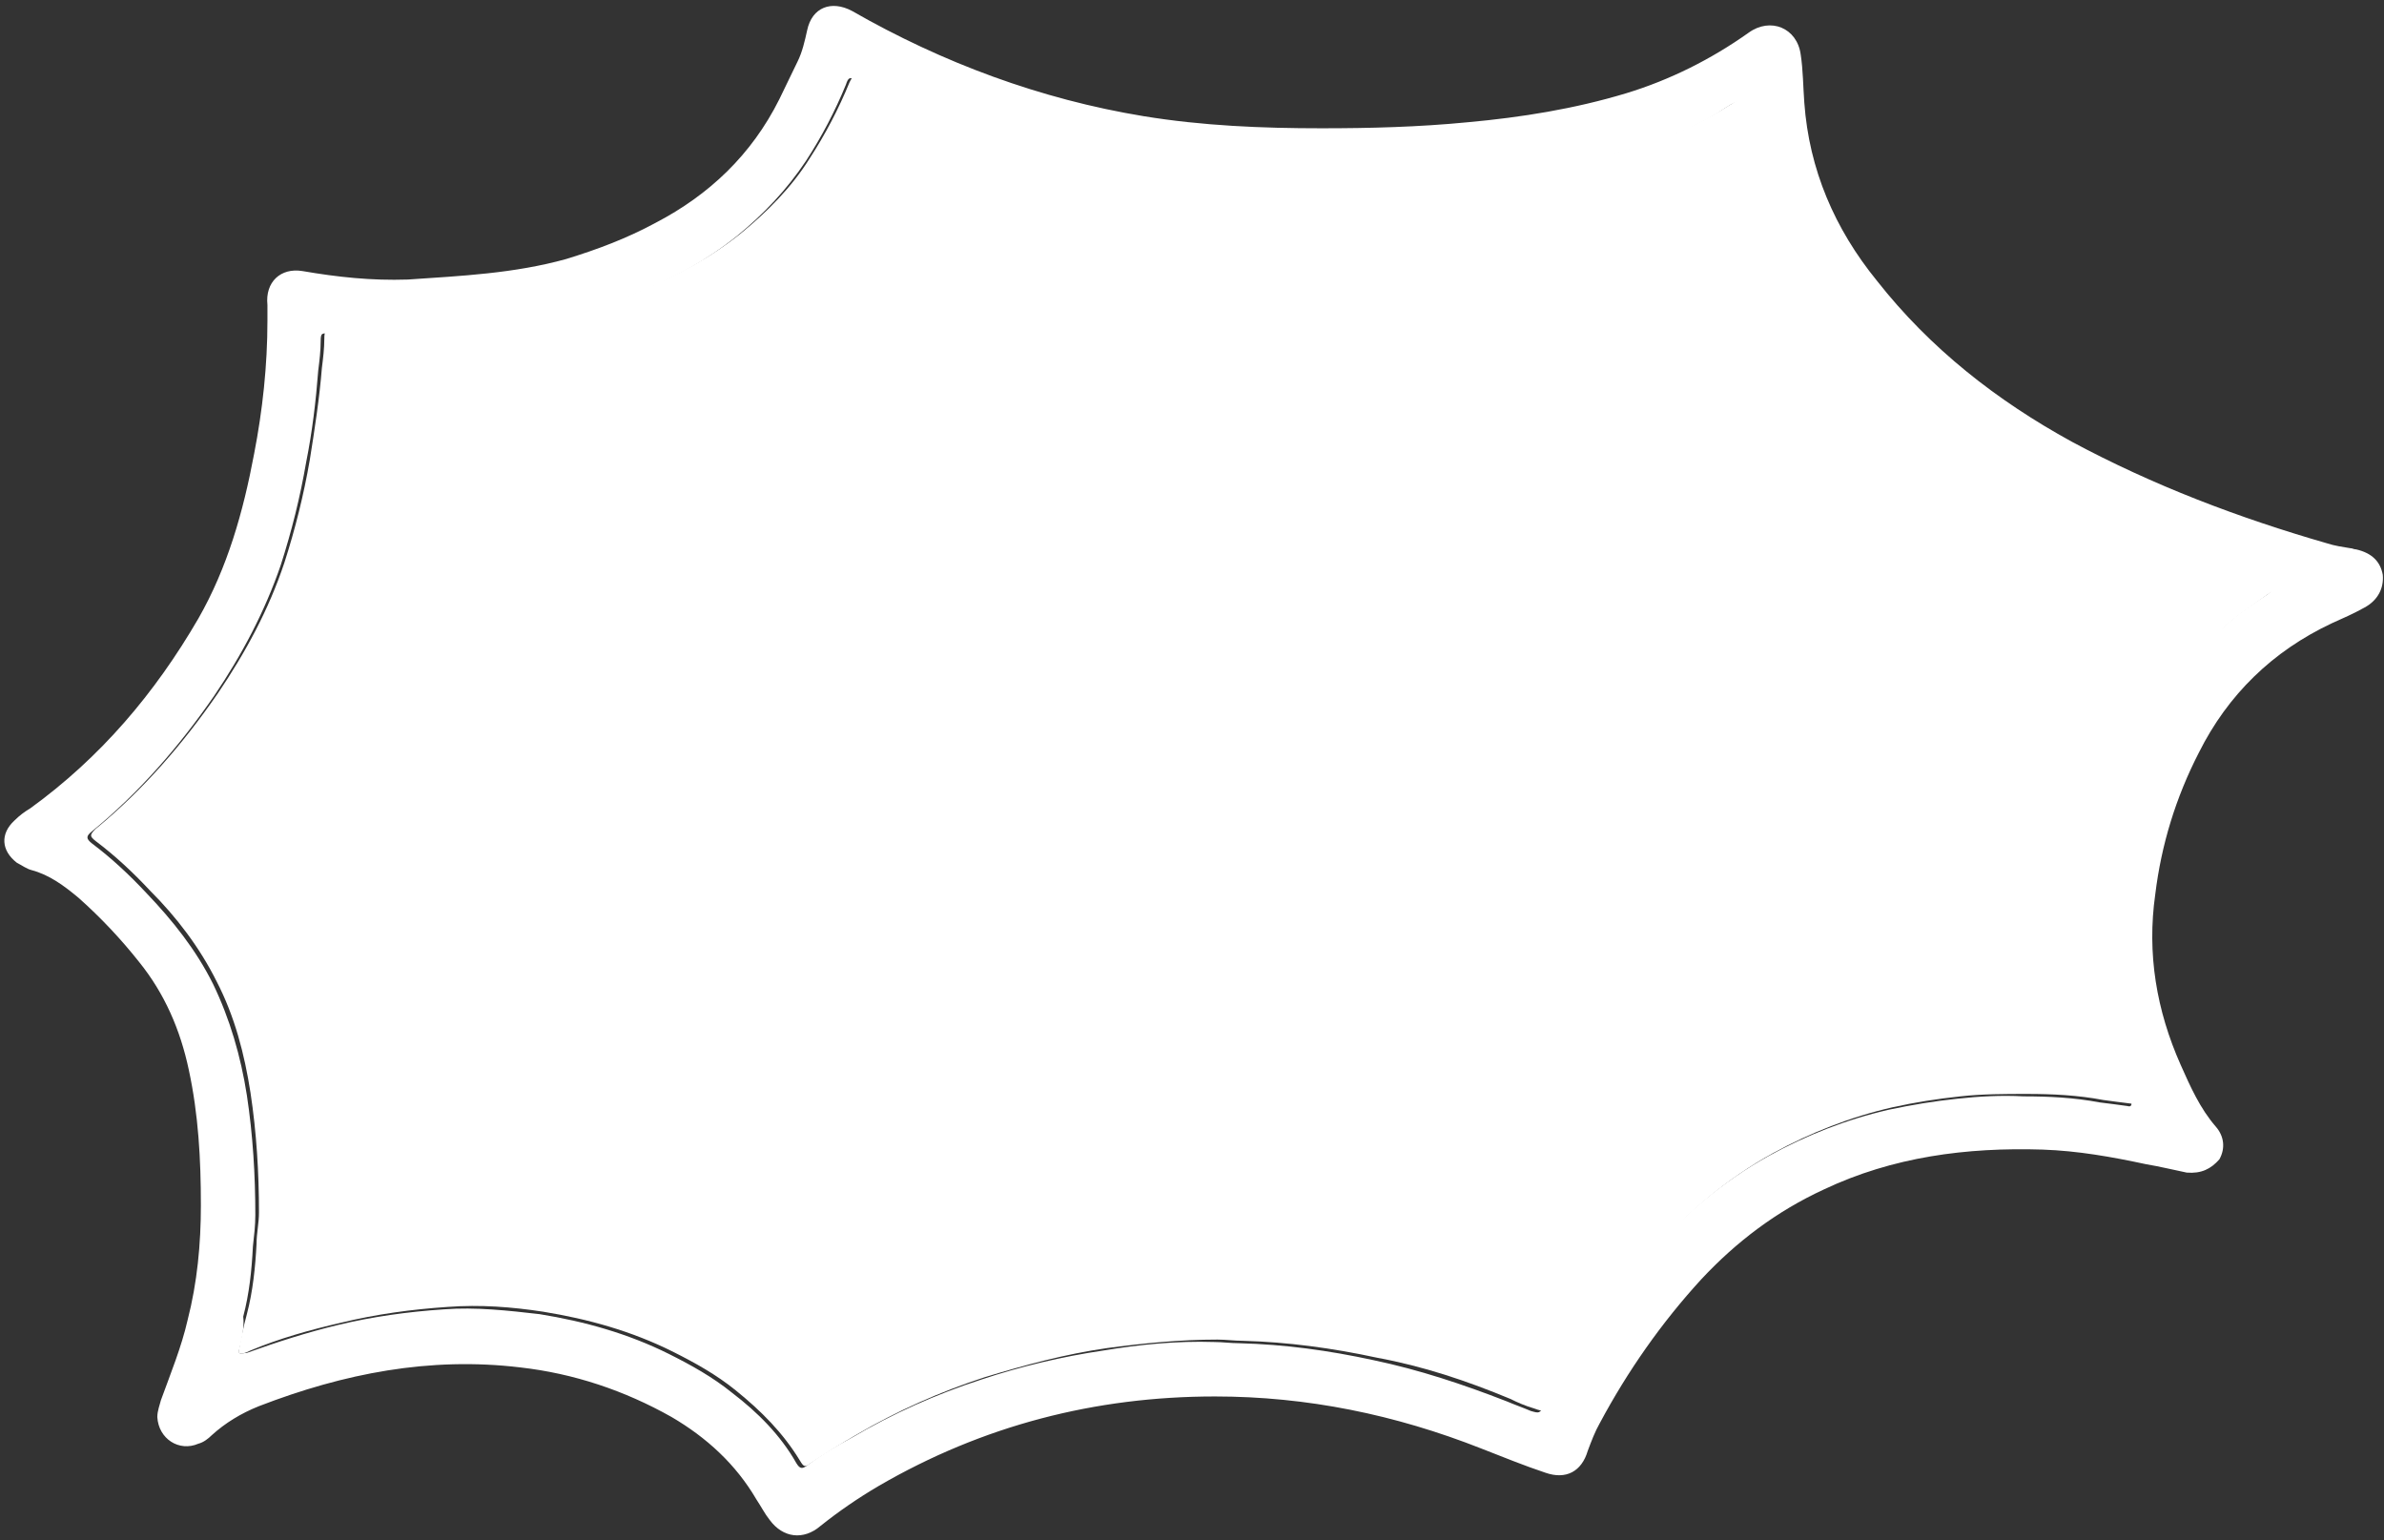
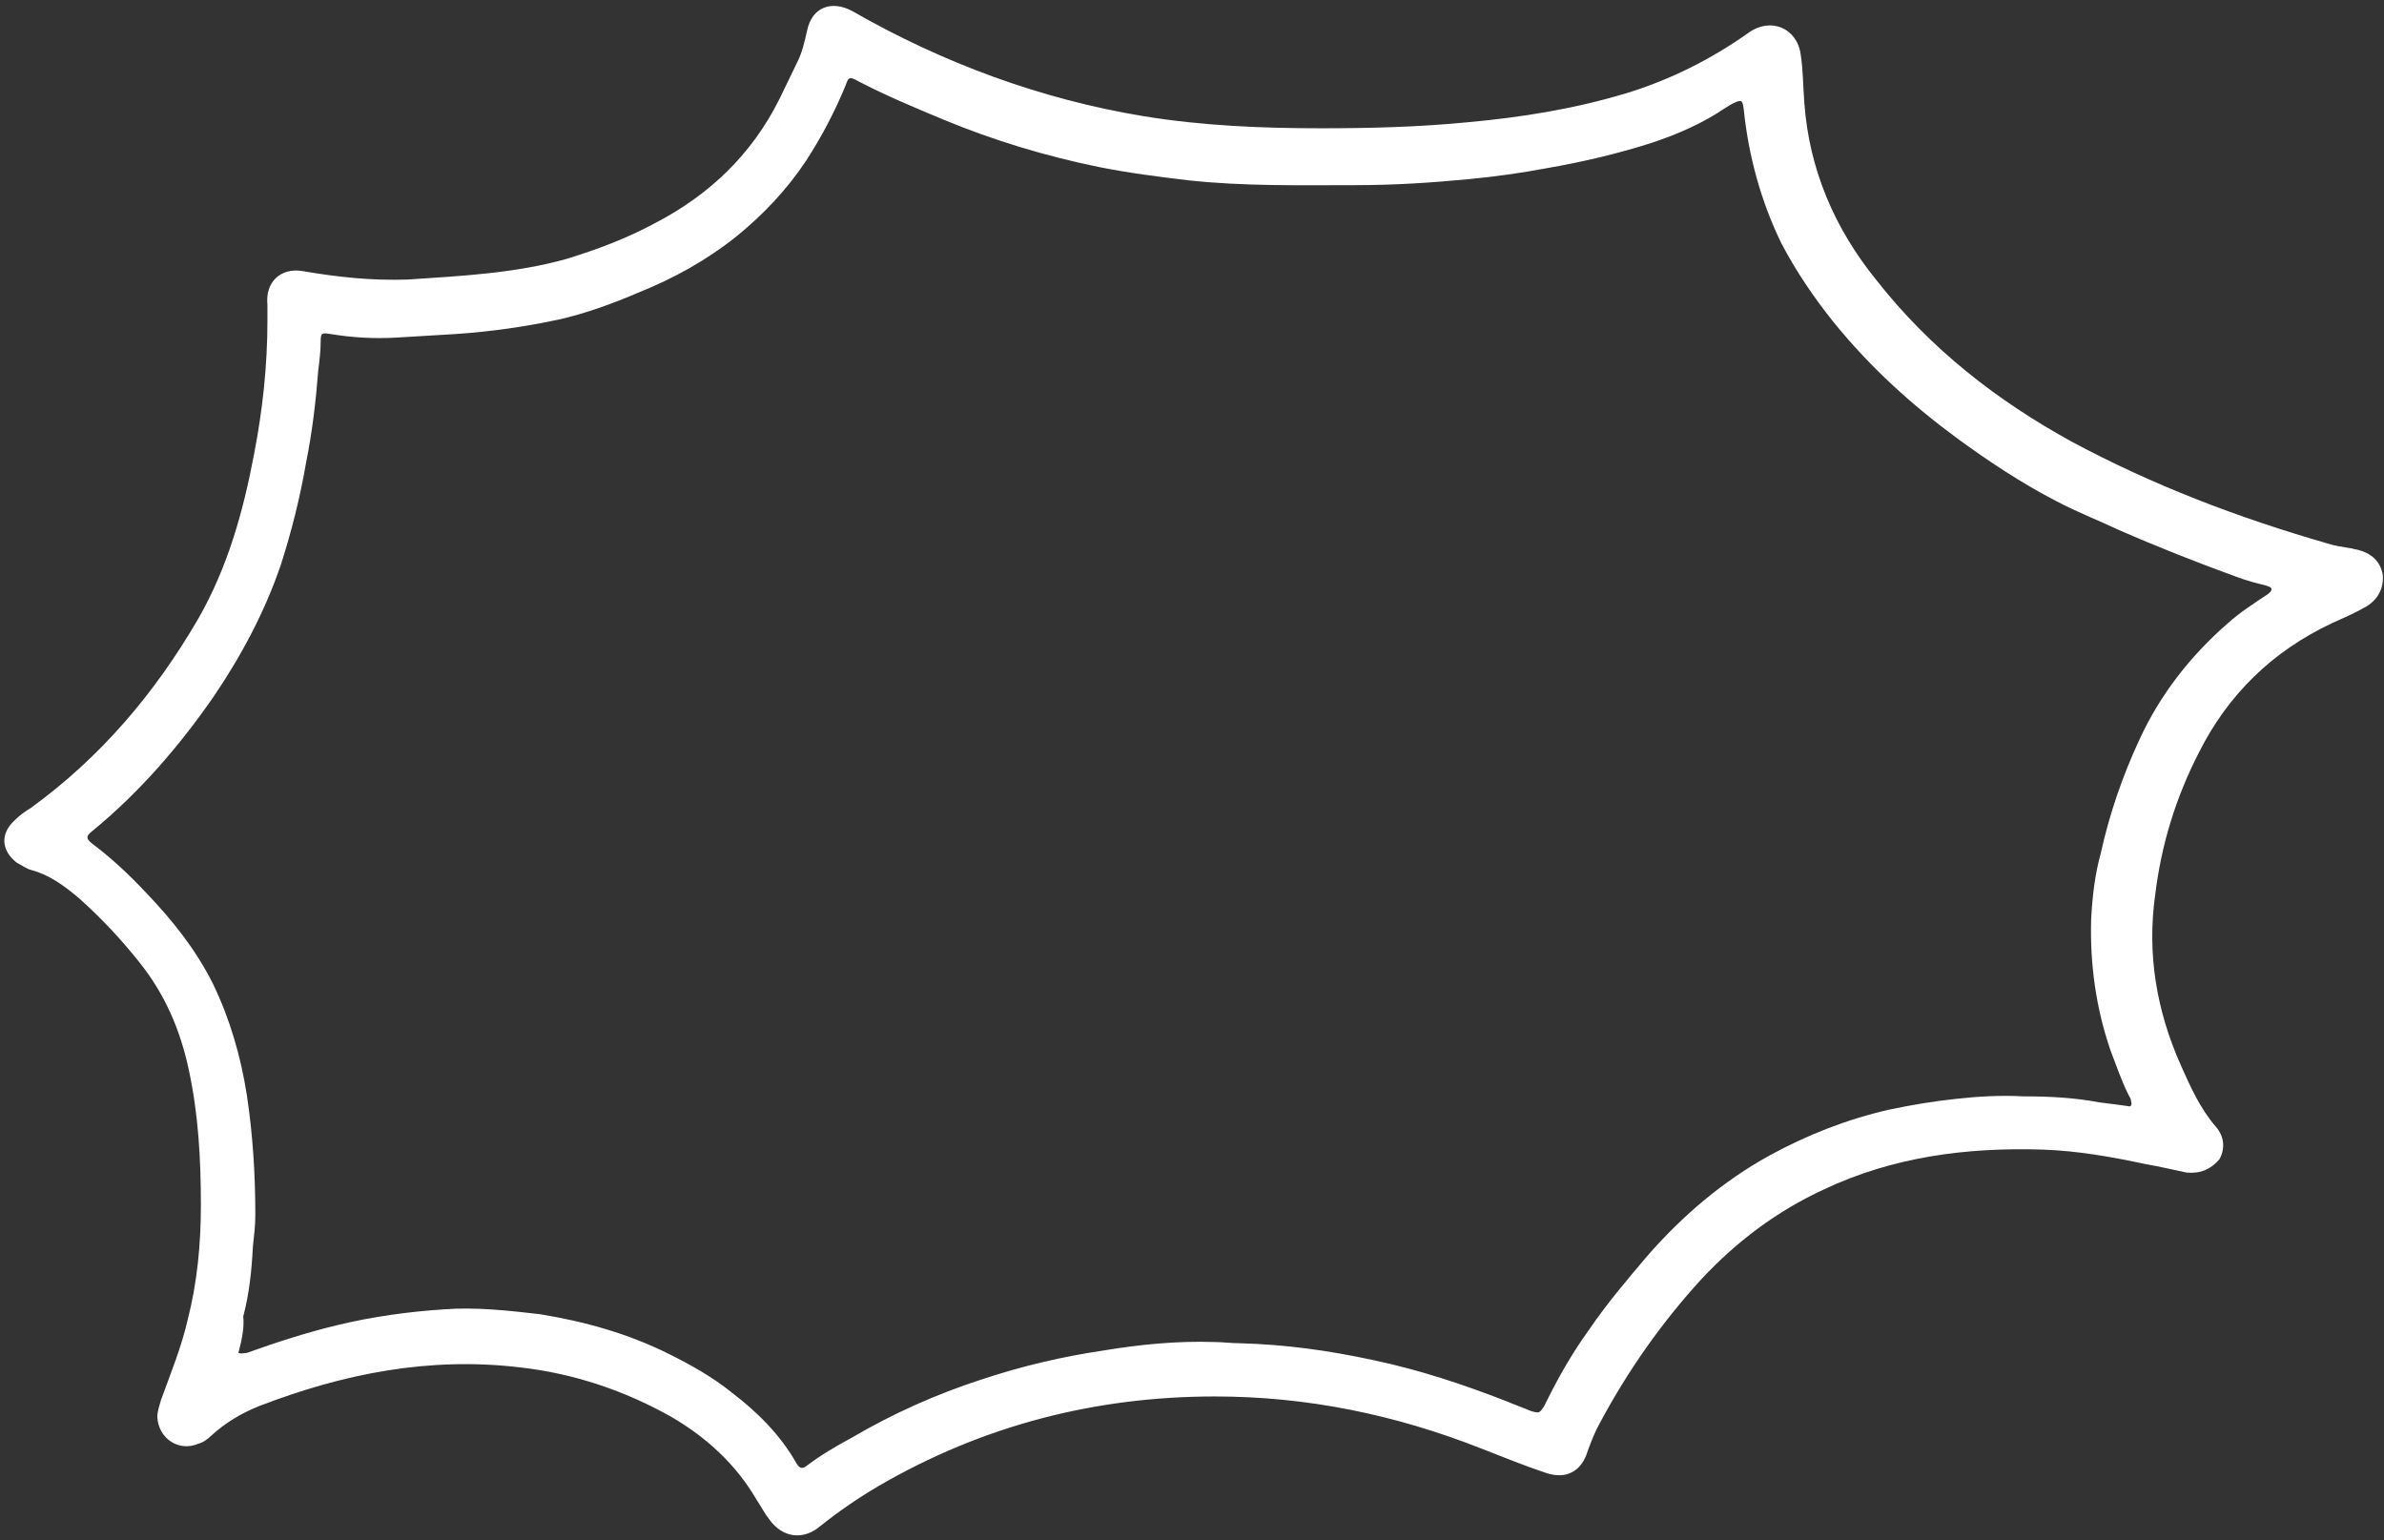
<svg xmlns="http://www.w3.org/2000/svg" fill="#000000" height="127.3" preserveAspectRatio="xMidYMid meet" version="1" viewBox="-0.4 -0.4 197.0 127.3" width="197" zoomAndPan="magnify">
  <rect x="-0.4" y="-0.4" width="197.0" height="127.3" fill="#333333" stroke="none" />
  <g>
    <g id="change1_1">
      <path d="M180.3,96.5c-1-0.2-2.2-0.5-3.4-0.7c-2.8-0.6-5.6-1.1-8.5-1.2c-6.3-0.2-12.4,0.6-18.1,3.3 c-3.9,1.8-7.2,4.3-10.1,7.4c-3.3,3.6-6.1,7.6-8.4,11.9c-0.4,0.7-0.7,1.5-1,2.3c-0.5,1.7-1.8,2.4-3.5,1.8c-1.8-0.6-3.5-1.3-5.3-2 c-7.1-2.8-14.4-4.3-22-4.3c-9.9,0-19.2,2.4-27.8,7.4c-1.7,1-3.3,2.1-4.8,3.3c-1.4,1.2-3.1,1-4.2-0.5c-0.4-0.5-0.7-1.1-1.1-1.7 c-1.7-2.9-4.1-5.1-7-6.8c-3.9-2.2-8.1-3.6-12.5-4.1c-7.5-0.9-14.6,0.5-21.6,3.2c-1.5,0.6-2.8,1.4-3.9,2.4c-0.3,0.3-0.7,0.6-1.1,0.7 c-1.6,0.7-3.3-0.4-3.4-2.2c0-0.5,0.2-1,0.3-1.4c0.8-2.2,1.7-4.4,2.2-6.6c0.8-3.1,1.1-6.3,1.1-9.5c0-3.8-0.2-7.5-1-11.2 c-0.7-3.3-2-6.3-4.1-8.9c-1.5-1.9-3.2-3.7-5-5.3c-1.2-1-2.4-1.9-3.9-2.3c-0.4-0.1-0.8-0.4-1.2-0.6c-1.3-1-1.4-2.4-0.2-3.5 c0.4-0.4,0.8-0.7,1.3-1c5.8-4.2,10.3-9.5,13.9-15.7c2.4-4.2,3.7-8.8,4.6-13.6c0.7-3.6,1.1-7.3,1.1-11c0-0.4,0-0.9,0-1.3 c-0.2-1.9,1.1-3.1,2.9-2.8c2.9,0.5,5.7,0.8,8.7,0.7c4.4-0.3,8.8-0.5,13.1-1.7c2.6-0.8,5-1.7,7.4-3c4.4-2.3,7.9-5.6,10.2-10.2 c0.5-1,1-2.1,1.5-3.1c0.4-0.8,0.6-1.7,0.8-2.6c0.4-1.9,2-2.5,3.7-1.6c7.5,4.3,15.6,7.3,24.1,8.7c4.9,0.8,9.8,1,14.7,1 c4,0,8-0.1,12.1-0.5c4.4-0.4,8.8-1.1,13.1-2.4c3.6-1.1,7-2.8,10.1-5c1.8-1.3,4-0.4,4.3,1.8c0.2,1.3,0.2,2.7,0.3,4 c0.4,5.5,2.5,10.4,6,14.7c4.4,5.6,9.9,9.9,16.1,13.3c6.7,3.6,13.8,6.3,21.1,8.4c0.6,0.2,1.3,0.3,1.9,0.4c0.2,0,0.3,0.1,0.5,0.1 c1.3,0.3,2,1,2.2,2.1c0.1,1.1-0.4,2.1-1.5,2.7c-0.9,0.5-1.8,0.9-2.7,1.3c-4.9,2.3-8.6,5.9-11,10.7c-1.9,3.7-3.1,7.6-3.6,11.7 c-0.7,4.9,0.1,9.6,2.1,14.1c0.8,1.8,1.6,3.6,2.9,5.1c0.7,0.8,0.8,1.8,0.3,2.7C182.3,96.2,181.5,96.6,180.3,96.5z M19.3,111.4 c0.3,0.1,0.5,0,0.7,0c2.5-0.9,5-1.7,7.5-2.3c2.9-0.7,5.8-1.1,8.8-1.3c2.6-0.2,5.3,0.1,7.9,0.4c3.7,0.6,7.3,1.6,10.7,3.3 c1.8,0.9,3.6,1.9,5.2,3.2c2.1,1.6,4,3.5,5.3,5.8c0.3,0.5,0.5,0.5,0.9,0.2c1.2-0.9,2.4-1.6,3.7-2.3c3.4-2,7-3.6,10.7-4.8 c3.3-1.1,6.7-1.9,10.1-2.4c3-0.5,6.1-0.8,9.1-0.7c0.7,0,1.4,0.1,2.1,0.1c3.8,0.1,7.4,0.6,11.1,1.4c3.8,0.8,7.4,2,11,3.4 c0.7,0.3,1.3,0.5,2,0.8c0.7,0.2,0.7,0.2,1.1-0.4c0.1-0.2,0.2-0.4,0.3-0.6c1-2,2.1-3.9,3.4-5.7c1.5-2.2,3.2-4.2,4.9-6.2 c2.9-3.3,6.2-6.1,10-8.2c3.1-1.7,6.4-3,9.9-3.8c1.9-0.4,3.7-0.7,5.6-0.9c1.8-0.2,3.7-0.3,5.5-0.2c2.1,0,4.2,0.1,6.3,0.5 c0.8,0.1,1.6,0.2,2.3,0.3c0.3,0.1,0.4-0.1,0.3-0.4c0-0.2-0.1-0.3-0.2-0.5c-0.6-1.2-1-2.4-1.5-3.7c-1.2-3.5-1.7-7.1-1.6-10.8 c0.1-1.9,0.3-3.7,0.8-5.5c0.7-3.2,1.8-6.4,3.2-9.4c1.7-3.7,4.2-6.9,7.3-9.6c1-0.9,2.1-1.6,3.3-2.4c0.1-0.1,0.3-0.2,0.3-0.4 c0-0.2-0.2-0.2-0.4-0.3c-0.8-0.2-1.6-0.4-2.4-0.7c-3.3-1.2-6.6-2.5-9.8-3.9c-1.7-0.8-3.5-1.5-5.2-2.4c-2.9-1.5-5.6-3.3-8.2-5.2 c-3.8-2.8-7.2-5.9-10.2-9.6c-1.6-2-3.1-4.2-4.3-6.5c-1.7-3.5-2.7-7.2-3.1-11c-0.1-0.9-0.2-0.9-1-0.5c-0.2,0.1-0.3,0.2-0.5,0.3 c-1.9,1.3-4,2.2-6.1,2.9c-2.8,0.9-5.8,1.6-8.7,2.1c-2.1,0.4-4.3,0.7-6.4,0.9c-3.1,0.3-6.2,0.5-9.4,0.5c-4.6,0-9.2,0.1-13.8-0.4 c-2.5-0.3-4.9-0.6-7.4-1.1c-4.4-0.9-8.7-2.2-12.8-3.9c-2.4-1-4.8-2-7.1-3.2c-0.7-0.4-0.8-0.3-1,0.3c-0.9,2.2-2,4.3-3.3,6.3 c-1.6,2.4-3.5,4.4-5.7,6.2c-2.5,2-5.2,3.5-8.2,4.7c-2.1,0.9-4.3,1.7-6.5,2.2c-2.8,0.6-5.6,1-8.5,1.2c-1.7,0.1-3.3,0.2-5,0.3 c-1.8,0.1-3.6,0-5.4-0.3c-0.7-0.1-0.8-0.1-0.8,0.6c0,0.8-0.1,1.6-0.2,2.4c-0.2,2.6-0.5,5.1-1,7.6c-0.5,2.9-1.2,5.7-2.1,8.5 c-1.3,3.8-3.2,7.4-5.5,10.8c-2.9,4.2-6.2,8-10.1,11.2c-0.5,0.4-0.5,0.6,0,1c1.6,1.2,3.1,2.6,4.5,4.1c2.2,2.3,4.1,4.7,5.5,7.5 c1.4,2.9,2.3,6,2.8,9.2c0.5,3.3,0.7,6.6,0.7,9.9c0,0.9-0.1,1.7-0.2,2.6c-0.1,2-0.3,3.9-0.8,5.8C19.8,109.2,19.6,110.3,19.3,111.4z" fill="#ffffff" />
    </g>
    <g id="change2_1">
-       <path d="M19.3,111.4c0.2-1.1,0.4-2.1,0.7-3.2c0.5-1.9,0.7-3.9,0.8-5.8c0-0.9,0.2-1.7,0.2-2.6c0-3.3-0.2-6.6-0.7-9.9 c-0.5-3.2-1.3-6.3-2.8-9.2c-1.4-2.8-3.3-5.3-5.5-7.5c-1.4-1.5-2.9-2.9-4.5-4.1c-0.5-0.4-0.5-0.5,0-1c3.9-3.2,7.2-7,10.1-11.2 c2.3-3.4,4.2-6.9,5.5-10.8c0.9-2.8,1.6-5.6,2.1-8.5c0.4-2.5,0.8-5.1,1-7.6c0.1-0.8,0.2-1.6,0.2-2.4c0-0.7,0.1-0.7,0.8-0.6 c1.8,0.3,3.6,0.4,5.4,0.3c1.7-0.1,3.3-0.2,5-0.3c2.9-0.2,5.7-0.6,8.5-1.2c2.2-0.5,4.4-1.3,6.5-2.2c2.9-1.2,5.7-2.7,8.2-4.7 c2.2-1.8,4.2-3.8,5.7-6.2c1.3-2,2.4-4.1,3.3-6.3c0.3-0.6,0.4-0.7,1-0.3c2.3,1.2,4.7,2.3,7.1,3.2c4.2,1.7,8.4,3,12.8,3.9 c2.4,0.5,4.9,0.8,7.4,1.1c4.6,0.5,9.2,0.5,13.8,0.4c3.1,0,6.2-0.2,9.4-0.5c2.2-0.2,4.3-0.5,6.4-0.9c3-0.5,5.9-1.1,8.7-2.1 c2.2-0.7,4.2-1.7,6.1-2.9c0.2-0.1,0.3-0.2,0.5-0.3c0.8-0.5,0.9-0.4,1,0.5c0.4,3.8,1.4,7.5,3.1,11c1.2,2.3,2.6,4.5,4.3,6.5 c3,3.6,6.4,6.8,10.2,9.6c2.6,1.9,5.4,3.7,8.2,5.2c1.7,0.9,3.4,1.7,5.2,2.4c3.2,1.4,6.5,2.6,9.8,3.9c0.8,0.3,1.6,0.5,2.4,0.7 c0.2,0,0.3,0.1,0.4,0.3c0,0.2-0.1,0.3-0.3,0.4c-1.1,0.8-2.2,1.5-3.3,2.4c-3.1,2.7-5.5,5.9-7.3,9.6c-1.4,3-2.4,6.2-3.2,9.4 c-0.4,1.8-0.7,3.7-0.8,5.5c-0.2,3.7,0.4,7.3,1.6,10.8c0.4,1.2,0.9,2.5,1.5,3.7c0.1,0.1,0.1,0.3,0.2,0.5c0.1,0.3,0,0.5-0.3,0.4 c-0.8-0.1-1.6-0.2-2.3-0.3c-2.1-0.4-4.2-0.5-6.3-0.5c-1.8,0-3.7,0-5.5,0.2c-1.9,0.2-3.8,0.5-5.6,0.9c-3.5,0.8-6.8,2.1-9.9,3.8 c-3.8,2.1-7.1,4.9-10,8.2c-1.7,2-3.4,4-4.9,6.2c-1.2,1.8-2.4,3.7-3.4,5.7c-0.1,0.2-0.2,0.4-0.3,0.6c-0.3,0.6-0.3,0.7-1.1,0.4 c-0.7-0.2-1.4-0.5-2-0.8c-3.6-1.5-7.2-2.7-11-3.4c-3.7-0.8-7.4-1.3-11.1-1.4c-0.7,0-1.4-0.1-2.1-0.1c-3.1,0-6.1,0.3-9.1,0.7 c-3.5,0.5-6.8,1.4-10.1,2.4c-3.7,1.2-7.3,2.8-10.7,4.8c-1.2,0.7-2.5,1.5-3.7,2.3c-0.5,0.4-0.6,0.3-0.9-0.2 c-1.4-2.3-3.2-4.1-5.3-5.8c-1.6-1.3-3.4-2.3-5.2-3.2c-3.4-1.7-7-2.7-10.7-3.3c-2.6-0.4-5.2-0.6-7.9-0.4c-3,0.2-5.9,0.6-8.8,1.3 c-2.6,0.6-5.1,1.3-7.5,2.3C19.9,111.4,19.7,111.5,19.3,111.4z" fill="#ffffff" />
-     </g>
+       </g>
  </g>
</svg>